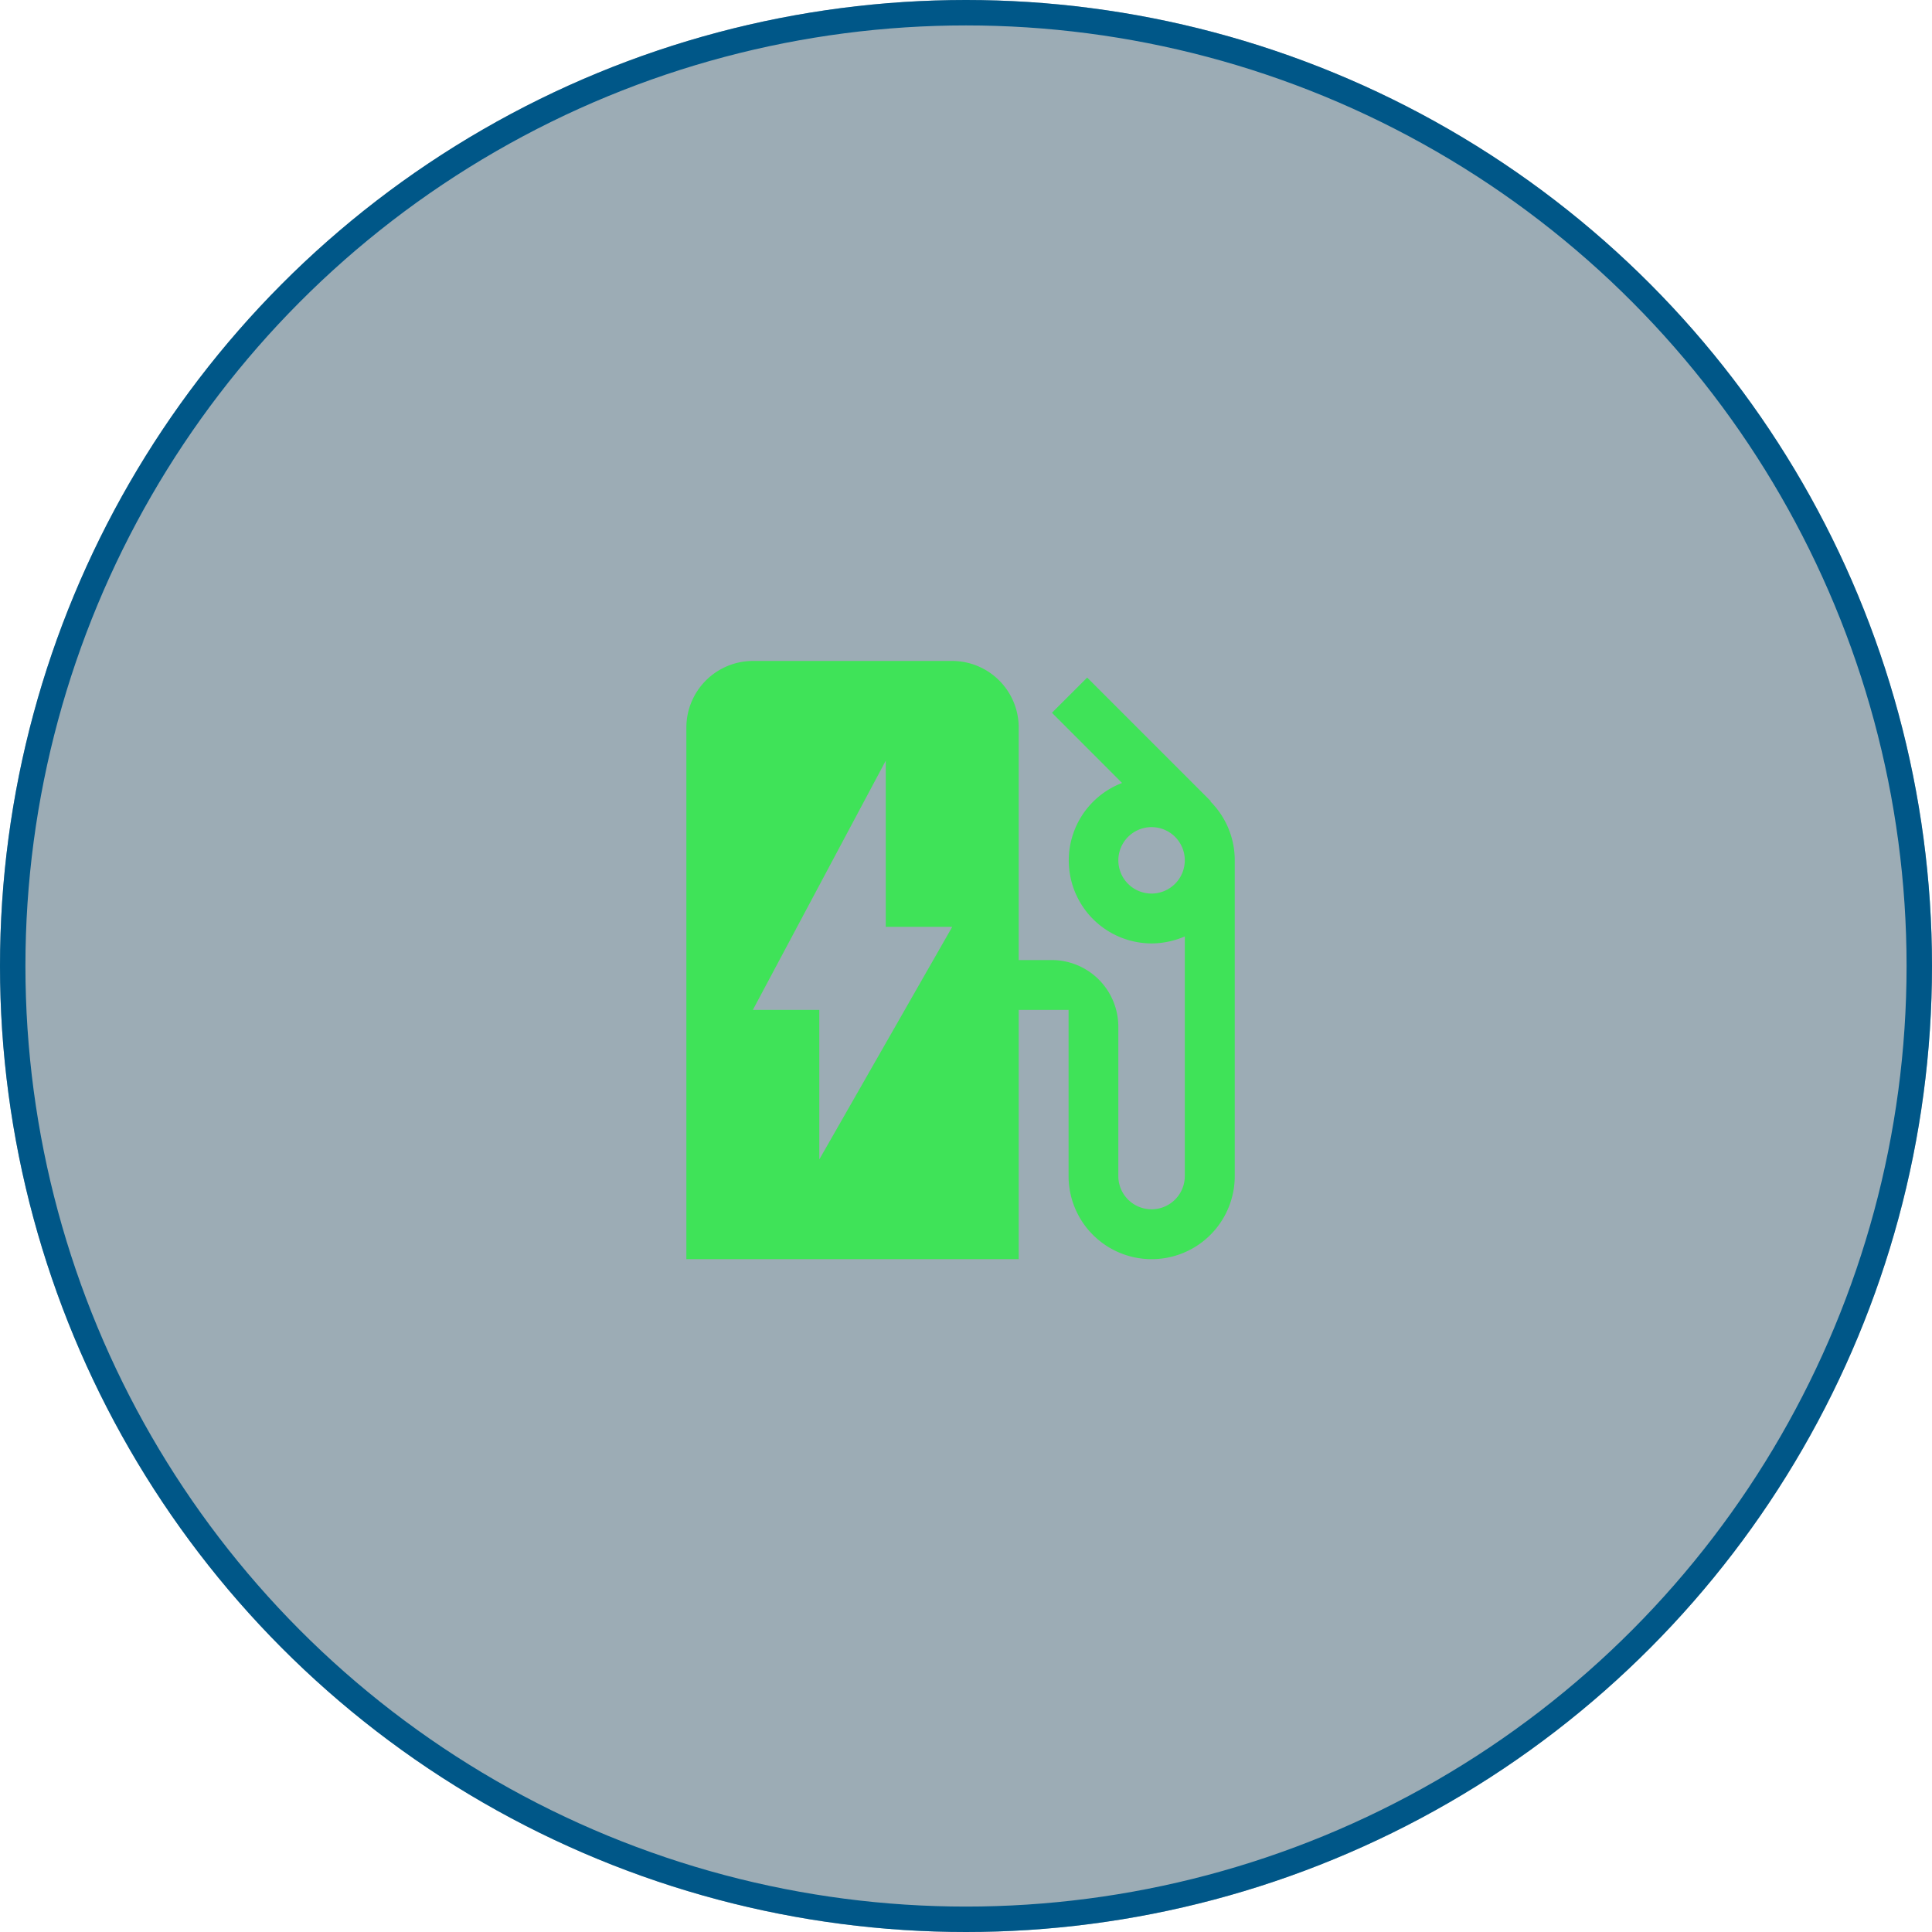
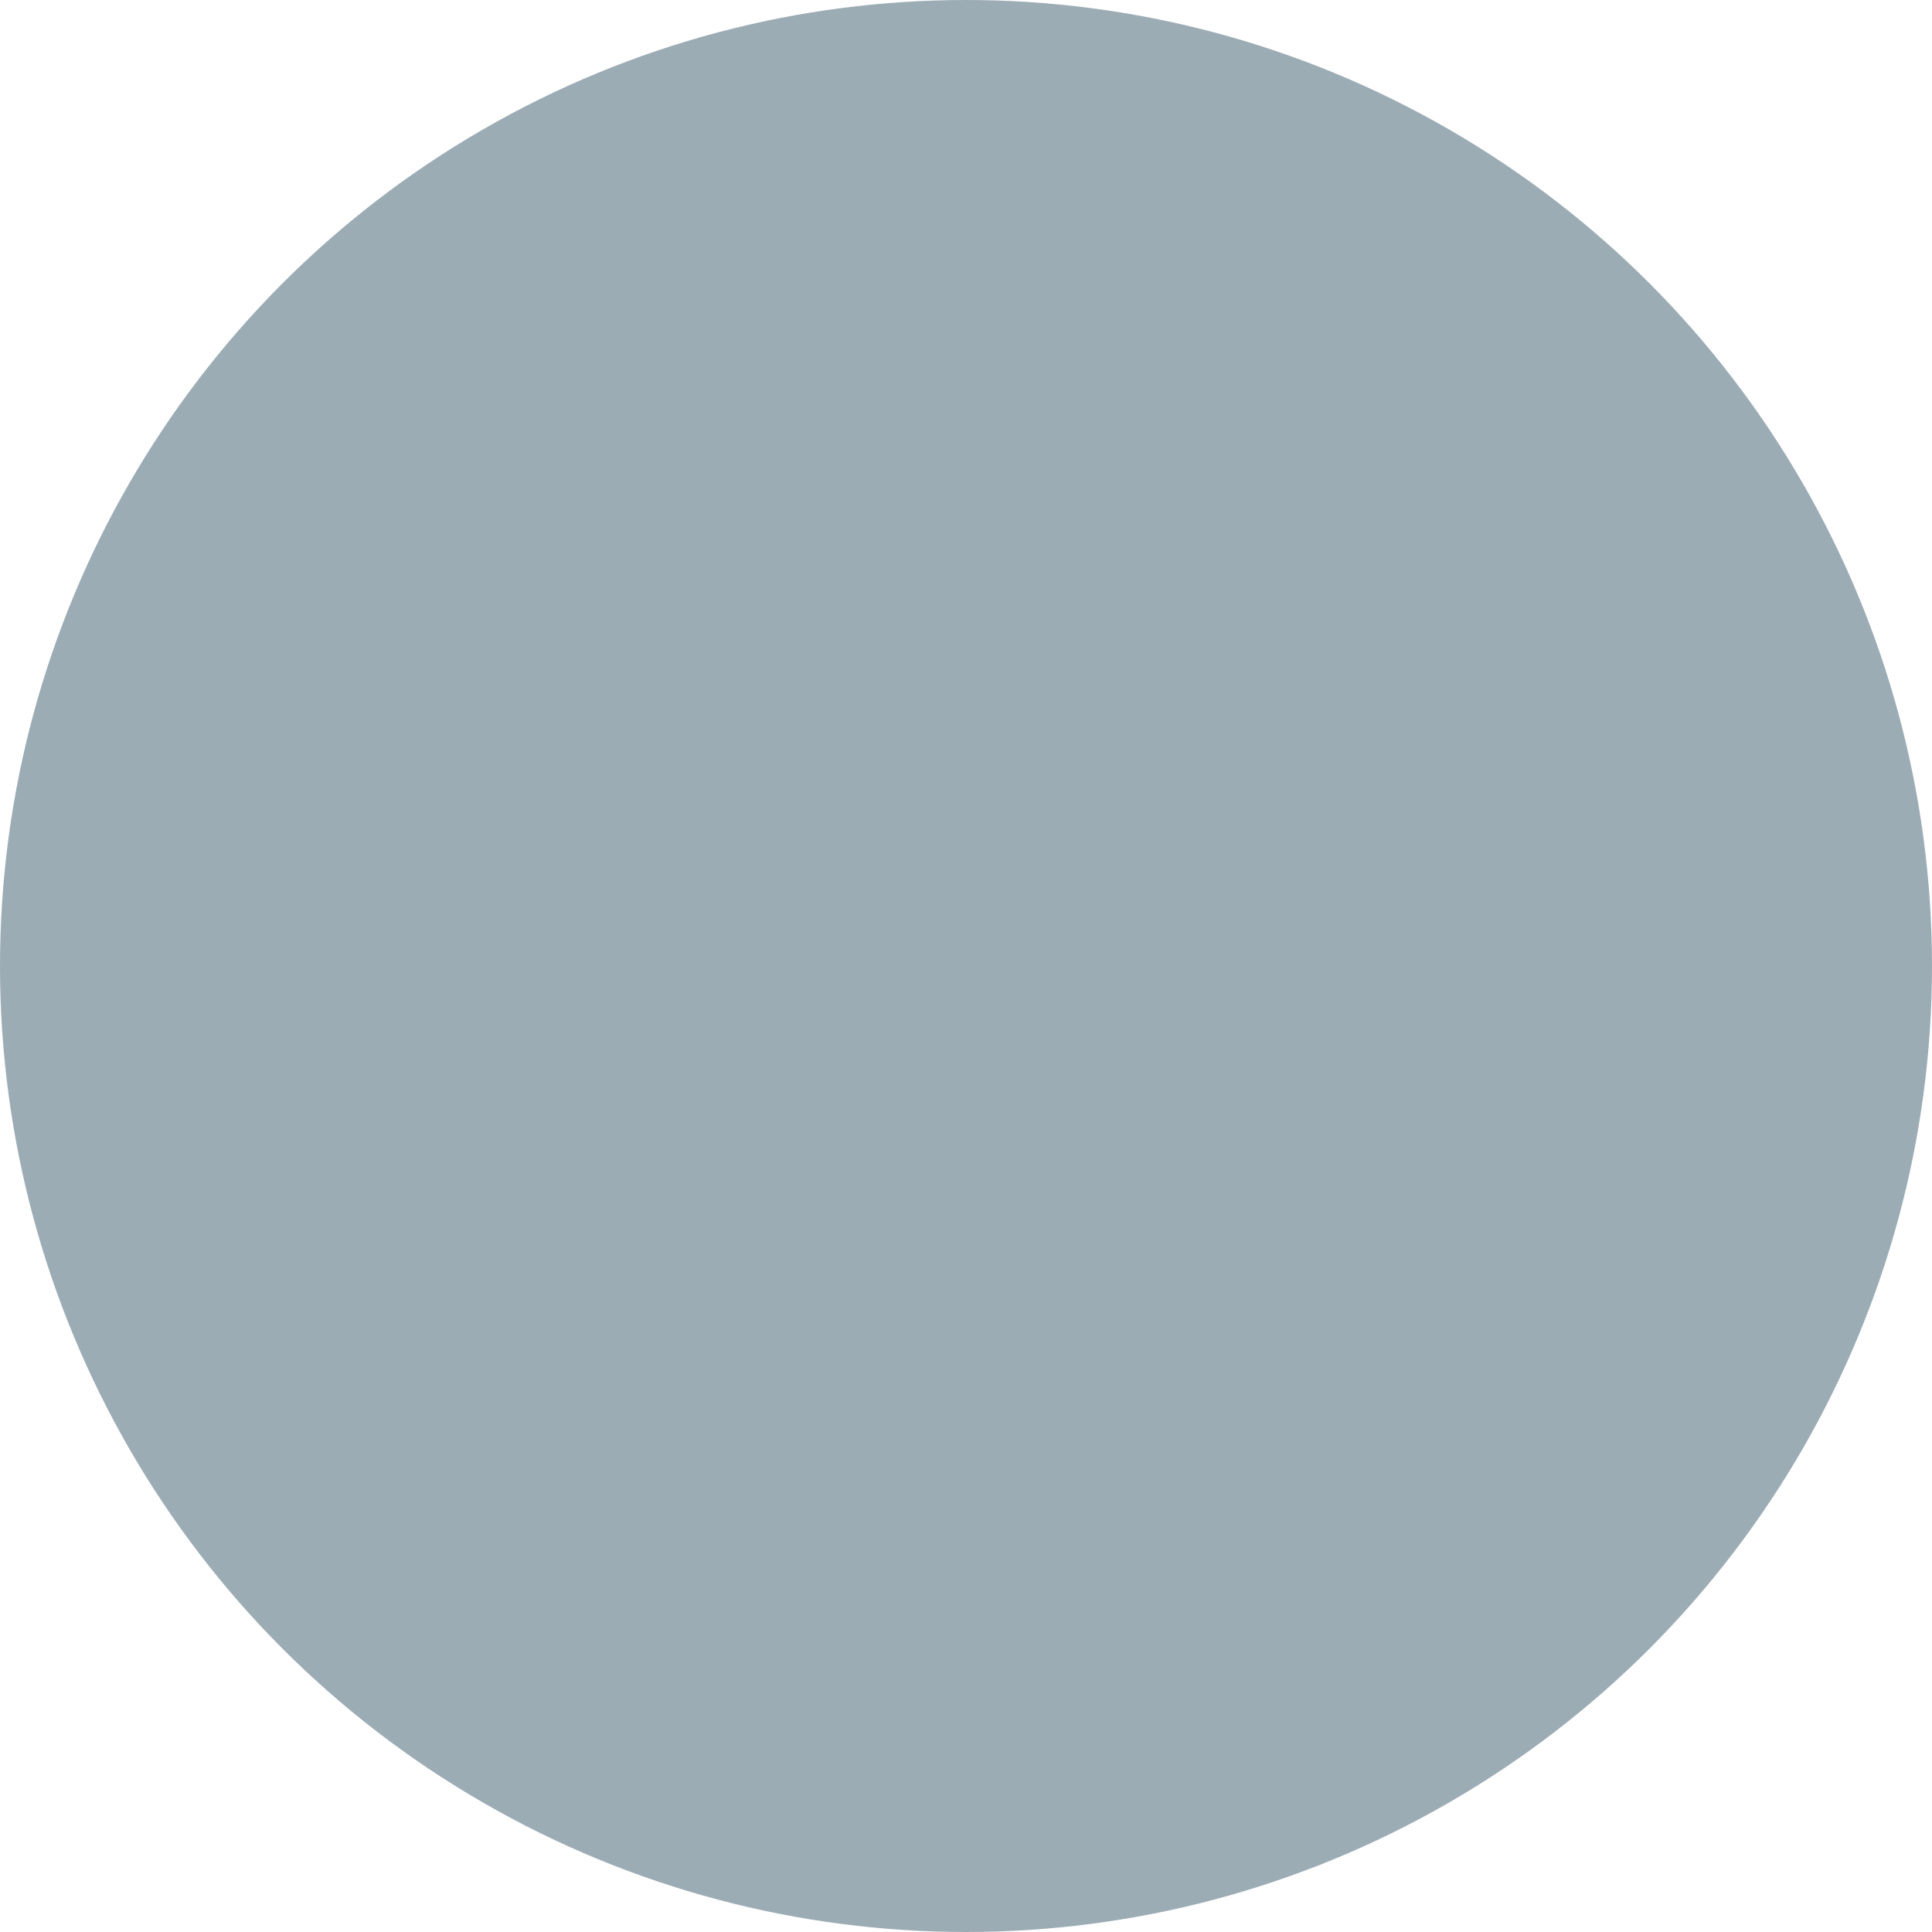
<svg xmlns="http://www.w3.org/2000/svg" width="76" height="76" viewBox="0 0 76 76">
  <g id="Group_1402" data-name="Group 1402" transform="translate(-1096 -5407)">
    <g id="Ellipse_64" data-name="Ellipse 64" transform="translate(1096 5407)" fill="rgba(0,41,65,0.39)" stroke="#005788" stroke-width="1">
      <circle cx="38" cy="38" r="38" stroke="none" />
-       <circle cx="38" cy="38" r="37.5" fill="none" />
    </g>
-     <path id="Path_1151" data-name="Path 1151" d="M24.617,8.53l.013-.013L19.767,3.654,18.381,5.039,21.139,7.8A3.264,3.264,0,0,0,22.3,14.112a3.342,3.342,0,0,0,1.307-.275v9.426a1.307,1.307,0,0,1-2.615,0V17.381a2.622,2.622,0,0,0-2.615-2.615H17.074V5.615A2.622,2.622,0,0,0,14.459,3H6.615A2.622,2.622,0,0,0,4,5.615V26.532H17.074V16.727h1.961v6.537a3.268,3.268,0,0,0,6.537,0V10.844A3.271,3.271,0,0,0,24.617,8.53ZM22.3,12.151a1.307,1.307,0,1,1,1.307-1.307A1.311,1.311,0,0,1,22.3,12.151ZM9.229,22.61V16.727H6.615l5.229-9.805v6.537h2.615Z" transform="translate(1119 5430)" fill="#3fe358" />
  </g>
</svg>